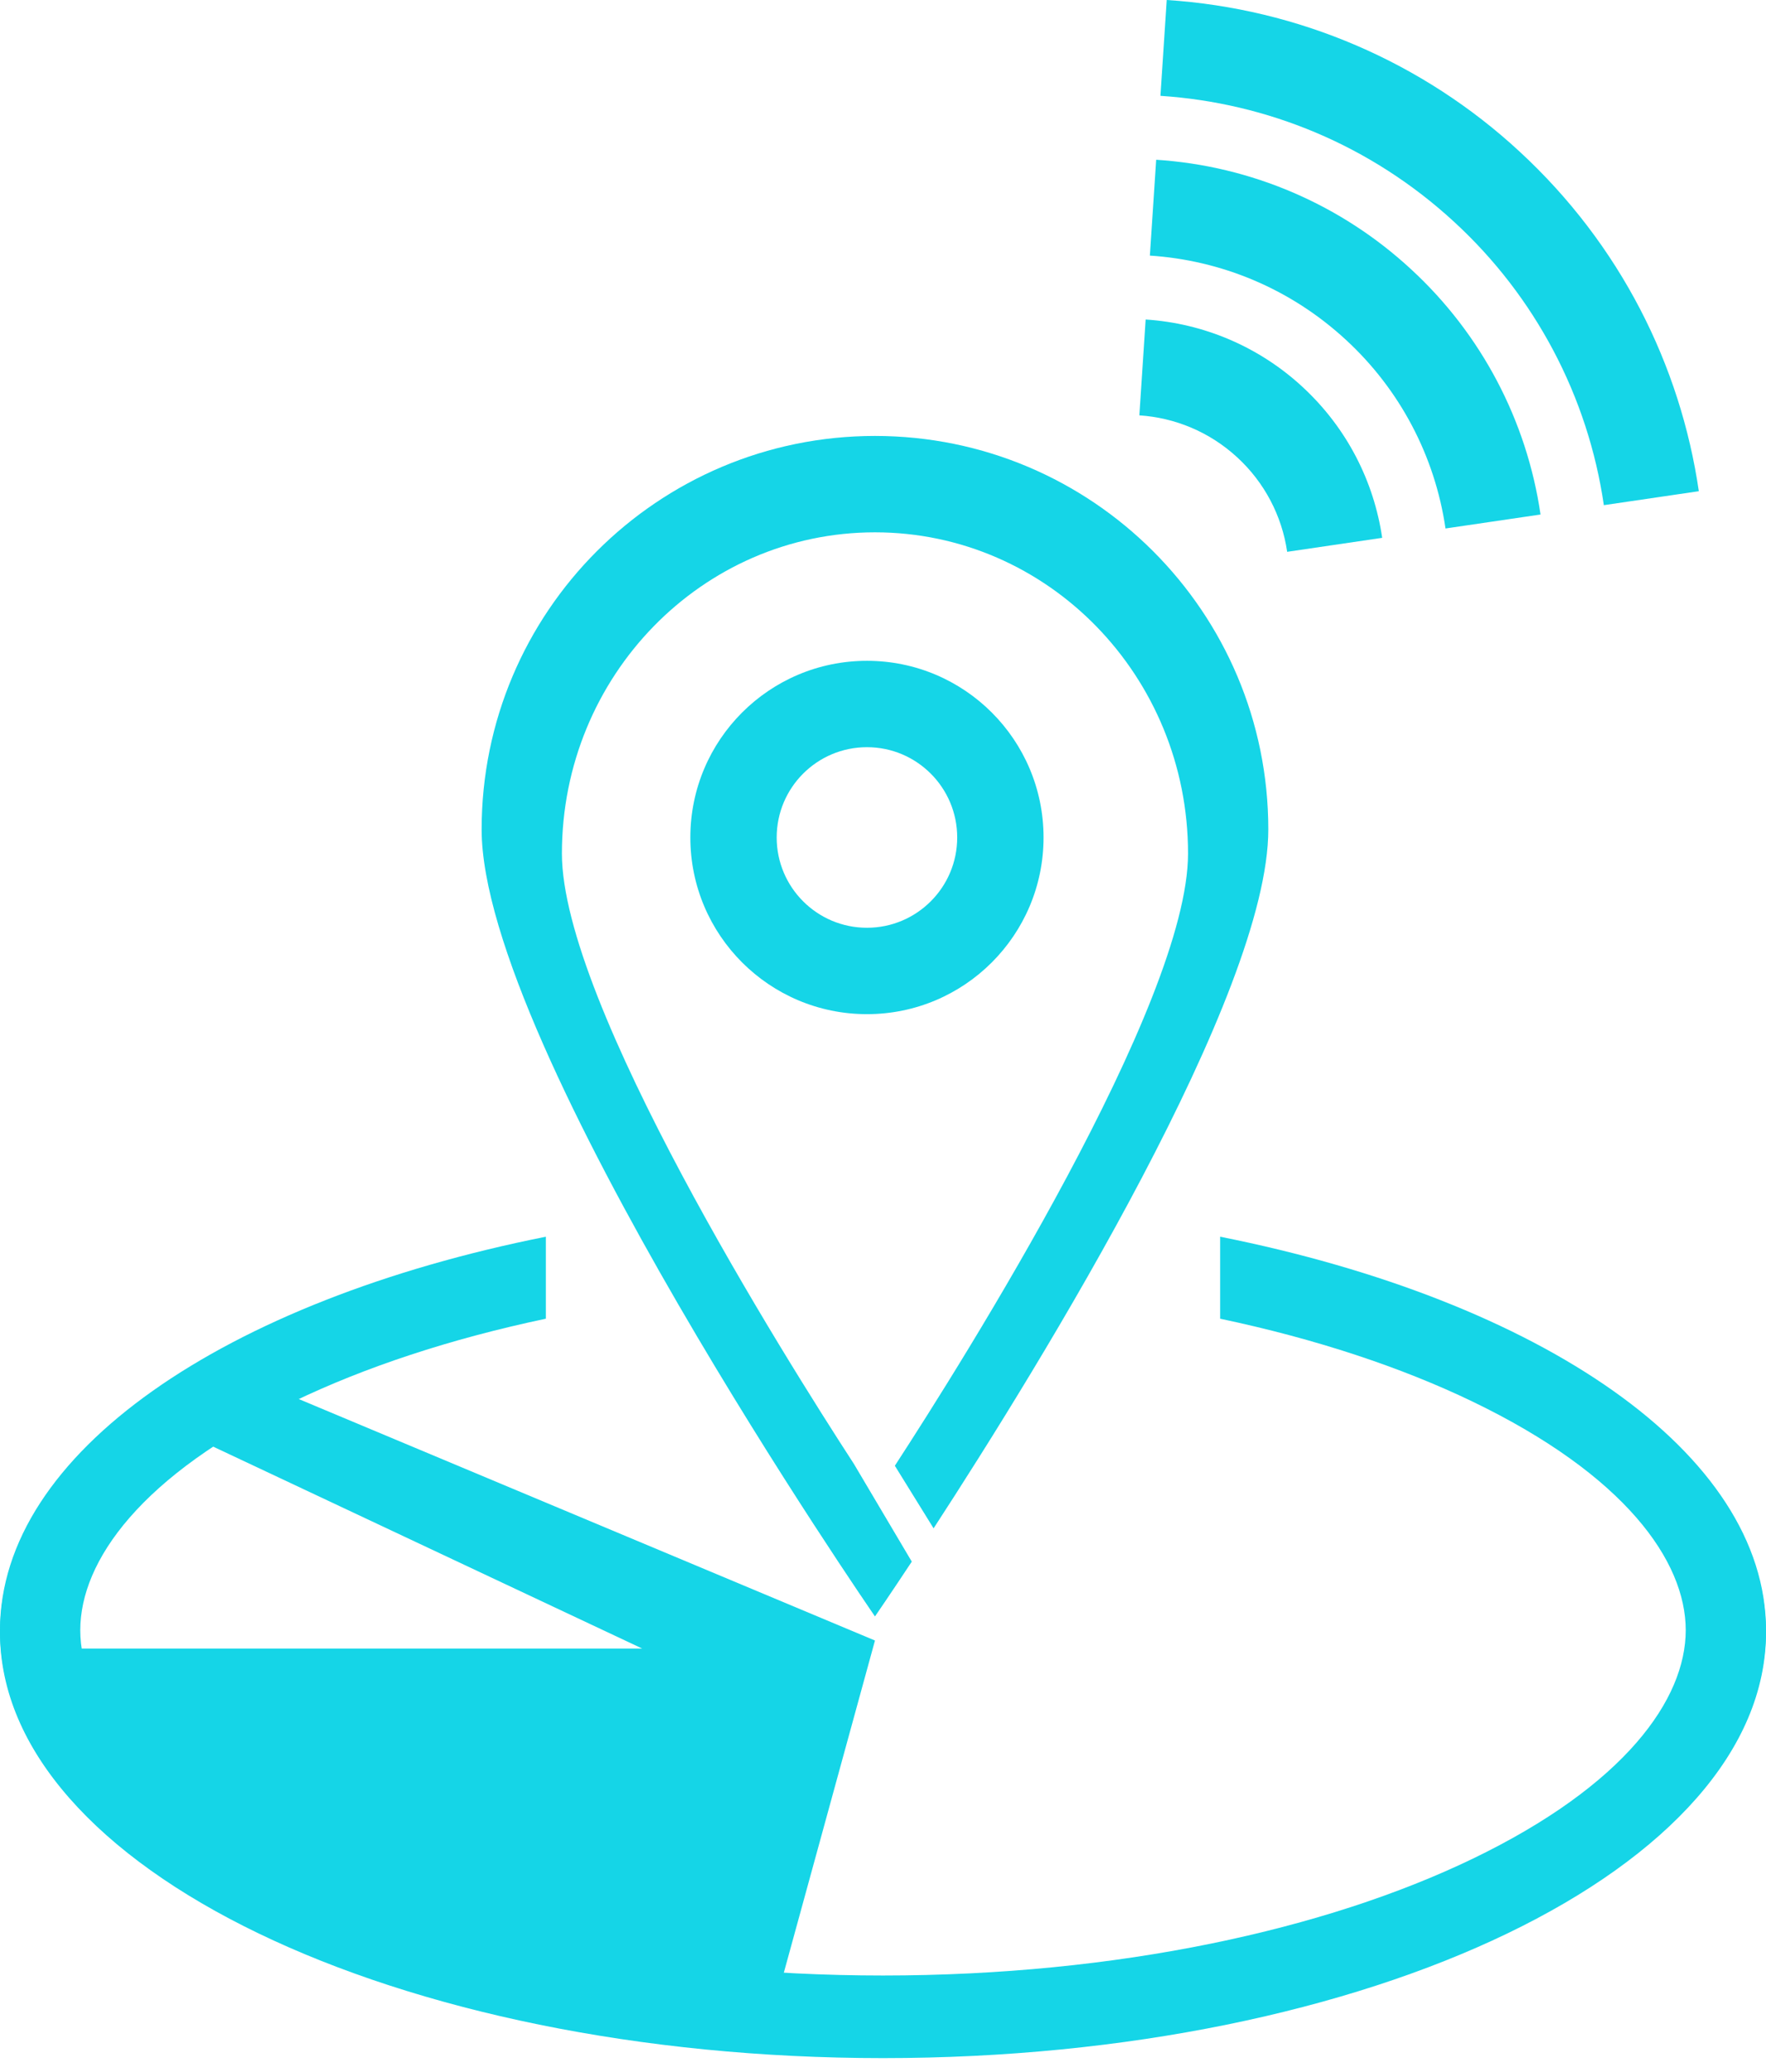
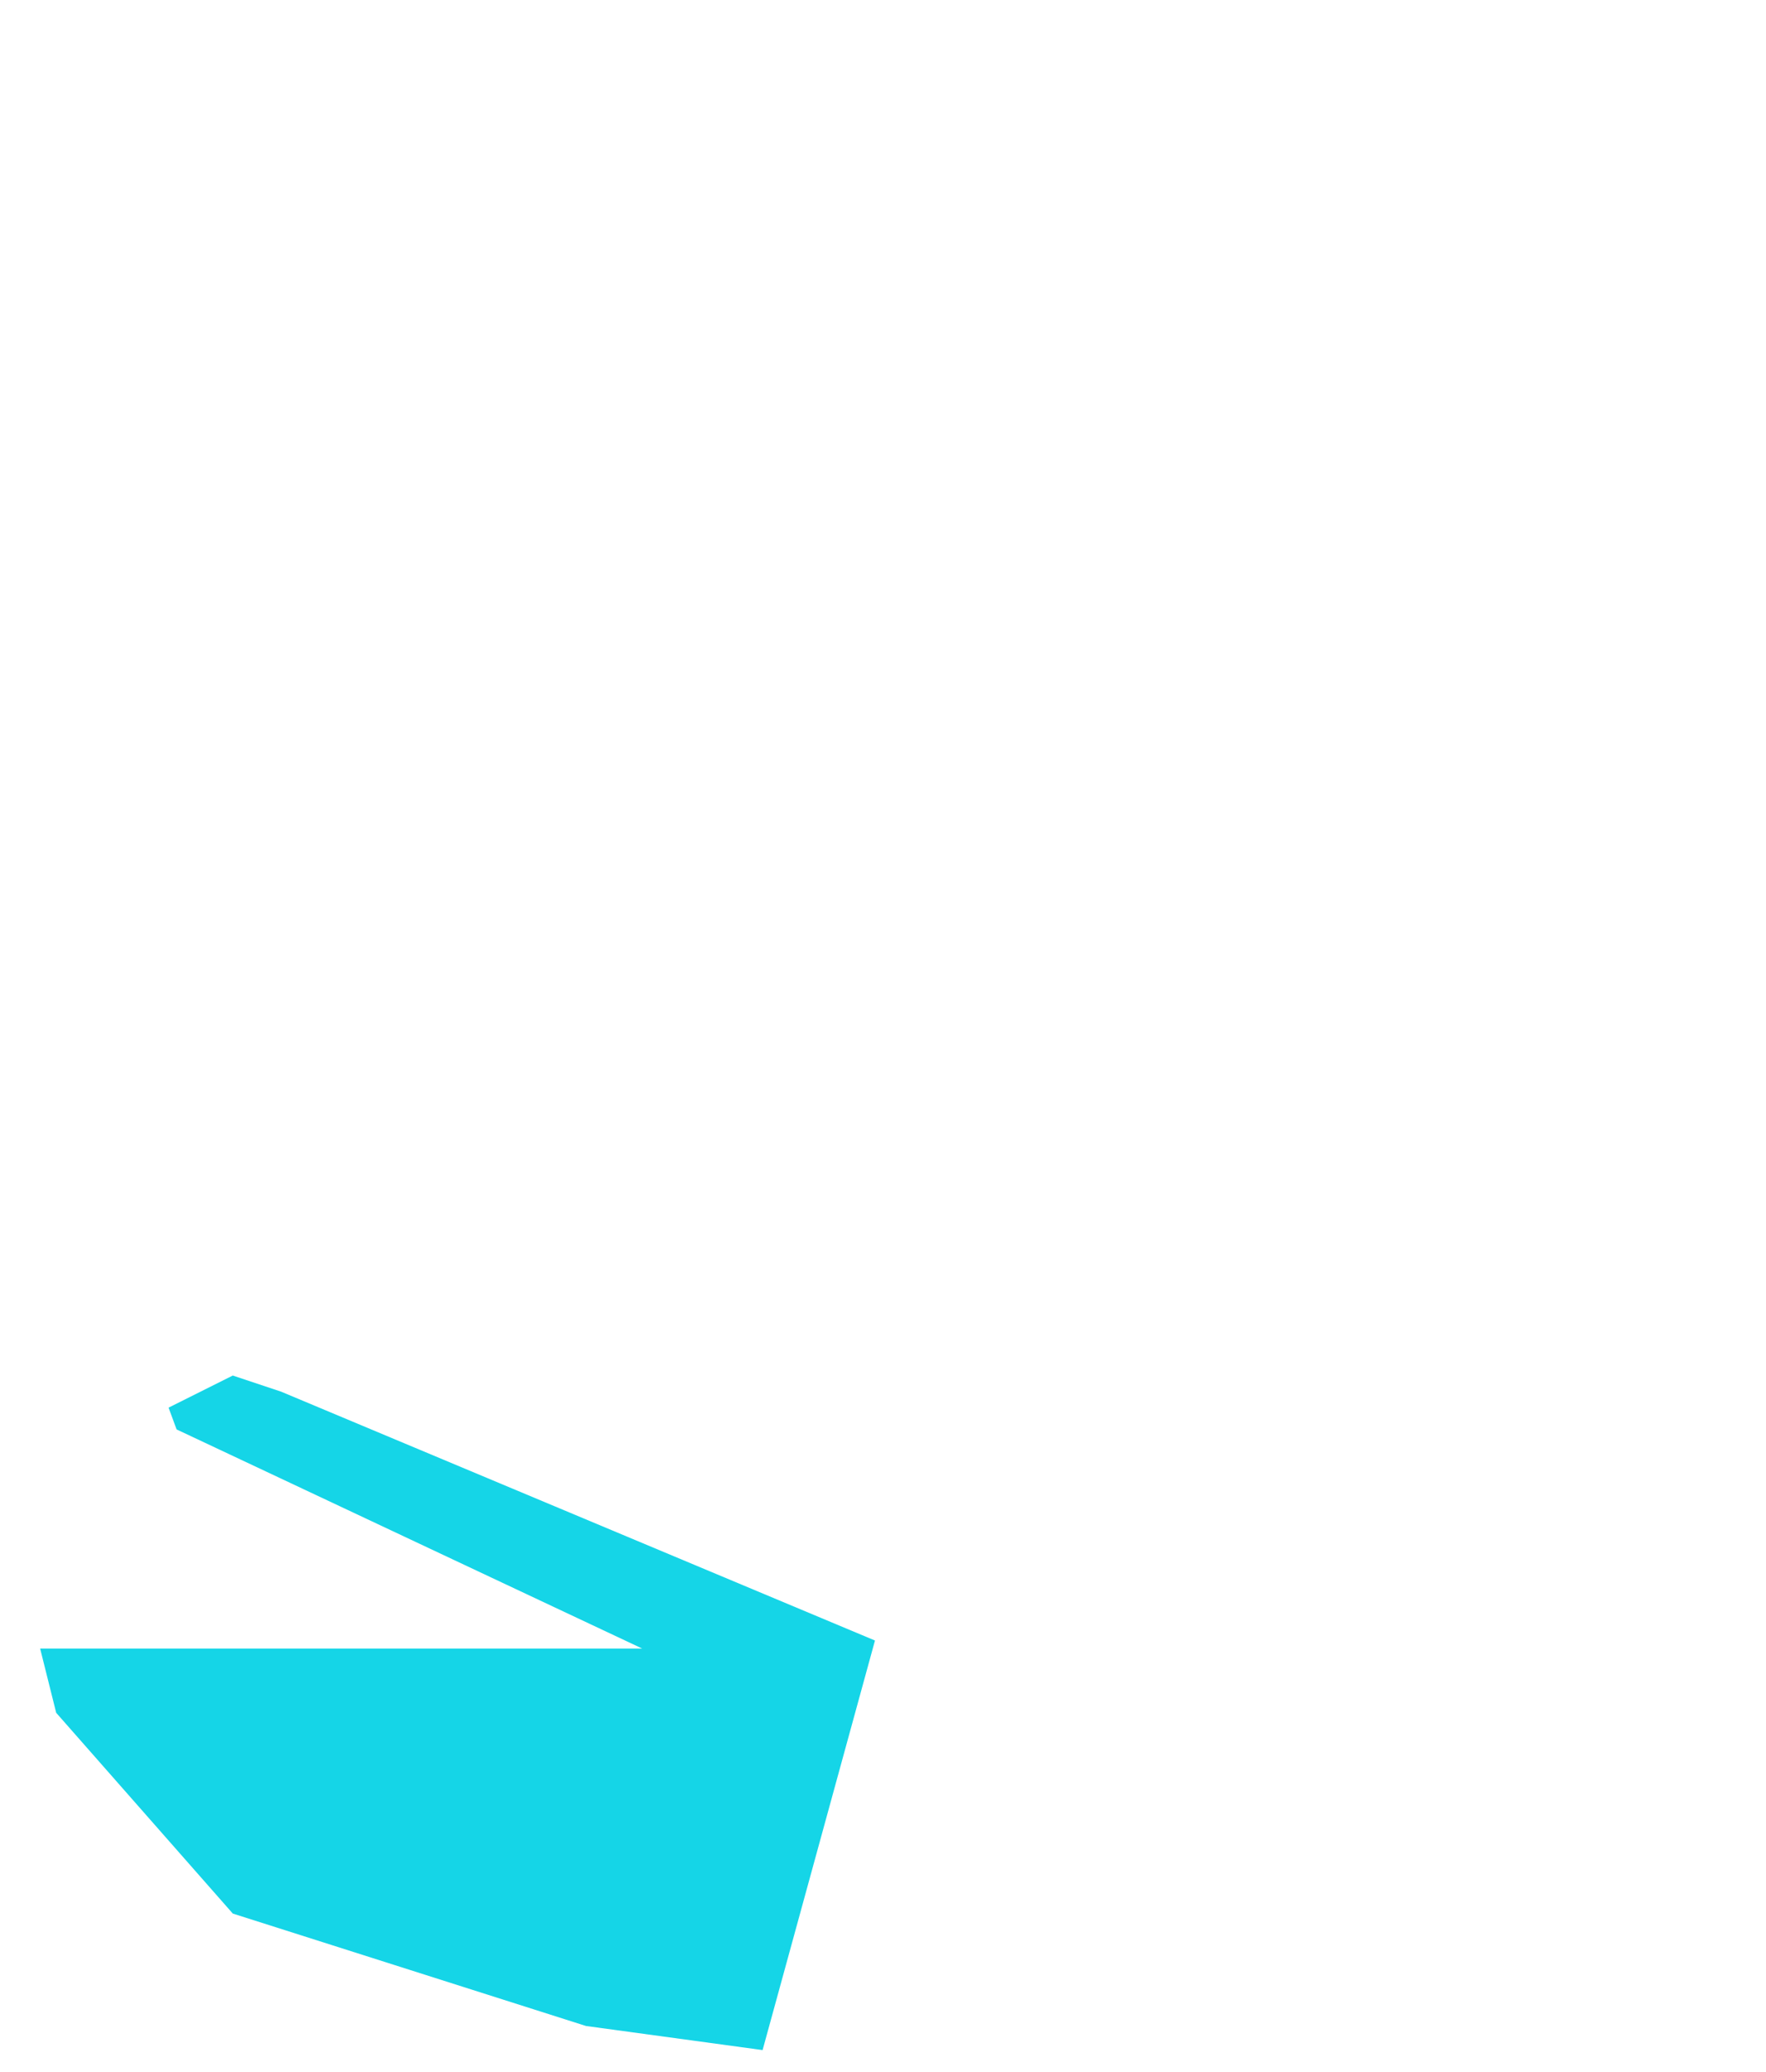
<svg xmlns="http://www.w3.org/2000/svg" width="110" height="129" viewBox="0 0 110 129" fill="none">
  <path d="M54.5 102.143L17.5 86.644L14.5 85.644L10.5 87.644L11 89L40 102.643H2.5L3.5 106.643L14.5 119.143L36.5 126.143L47.5 127.643L54.5 102.143Z" fill="#15D5E7" />
-   <path d="M54.5 27.143C68.031 27.143 79 38.112 79 51.644C79 61.878 64.981 84.664 58.151 95.158L55.738 91.261C60.031 84.665 74 62.492 74 53.144C74 42.098 65.27 33.144 54.5 33.144C43.73 33.144 35 42.098 35 53.144C35 62.439 48.811 84.415 53.188 91.147L56.793 97.231C55.374 99.377 54.5 100.643 54.5 100.643C54.5 100.643 30 65.174 30 51.644C30 38.112 40.969 27.143 54.5 27.143Z" fill="#15D5E7" />
-   <path d="M65 52.144C65 58.219 60.075 63.144 54 63.144C47.925 63.144 43 58.219 43 52.144C43 46.068 47.925 41.144 54 41.144C60.075 41.144 65 46.068 65 52.144ZM48.378 52.144C48.378 55.248 50.895 57.765 54 57.765C57.105 57.765 59.622 55.248 59.622 52.144C59.622 49.039 57.105 46.522 54 46.522C50.895 46.522 48.378 49.039 48.378 52.144Z" fill="#15D5E7" />
-   <path d="M72.673 0C80.864 0.529 88.624 3.86 94.649 9.435C100.927 15.229 104.669 22.743 105.816 30.584L99.9 31.453C98.913 24.685 95.626 18.462 90.593 13.831C85.362 9.004 78.868 6.398 72.281 5.967L72.673 0ZM72.016 9.947C77.932 10.328 83.537 12.735 87.888 16.761C92.251 20.775 95.1 26.169 95.956 32.035L90.037 32.905C89.379 28.393 87.188 24.244 83.832 21.157C80.345 17.939 76.016 16.201 71.623 15.914L72.016 9.947ZM71.36 19.894C75.001 20.129 78.45 21.61 81.128 24.087C83.918 26.662 85.582 30.001 86.093 33.487L80.175 34.358C79.846 32.101 78.75 30.027 77.072 28.483C75.328 26.874 73.164 26.006 70.968 25.861L71.36 19.894Z" fill="#15D5E7" />
-   <path d="M77 77.35C96.425 81.439 110 90.777 110 101.643C110 116.279 85.376 128.143 55 128.143C24.624 128.143 0 116.279 0 101.643C0 90.777 13.575 81.439 33 77.35V80.416C27.12 81.697 21.846 83.471 17.411 85.607C7.734 90.27 3 96.133 3 101.643C3 107.154 7.734 113.017 17.411 117.68C26.876 122.24 40.162 125.143 55 125.143C69.838 125.143 83.124 122.24 92.589 117.68C102.266 113.017 107 107.154 107 101.643C107 96.133 102.266 90.27 92.589 85.607C88.154 83.471 82.88 81.697 77 80.416V77.35Z" fill="#15D5E7" />
-   <path d="M76 77.001C95.957 80.977 110 90.448 110 101.5C110 116.136 85.376 128 55 128C24.624 128 0 116.136 0 101.5C0 90.448 14.043 80.977 34 77.001V82.106C28.028 83.365 22.703 85.134 18.279 87.266C8.786 91.84 5 97.194 5 101.5C5 105.806 8.786 111.16 18.279 115.734C27.418 120.138 40.395 123 55 123C69.605 123 82.582 120.138 91.721 115.734C101.214 111.16 105 105.806 105 101.5C105 97.194 101.214 91.84 91.721 87.266C87.296 85.134 81.972 83.365 76 82.106V77.001Z" fill="#15D5E7" />
</svg>